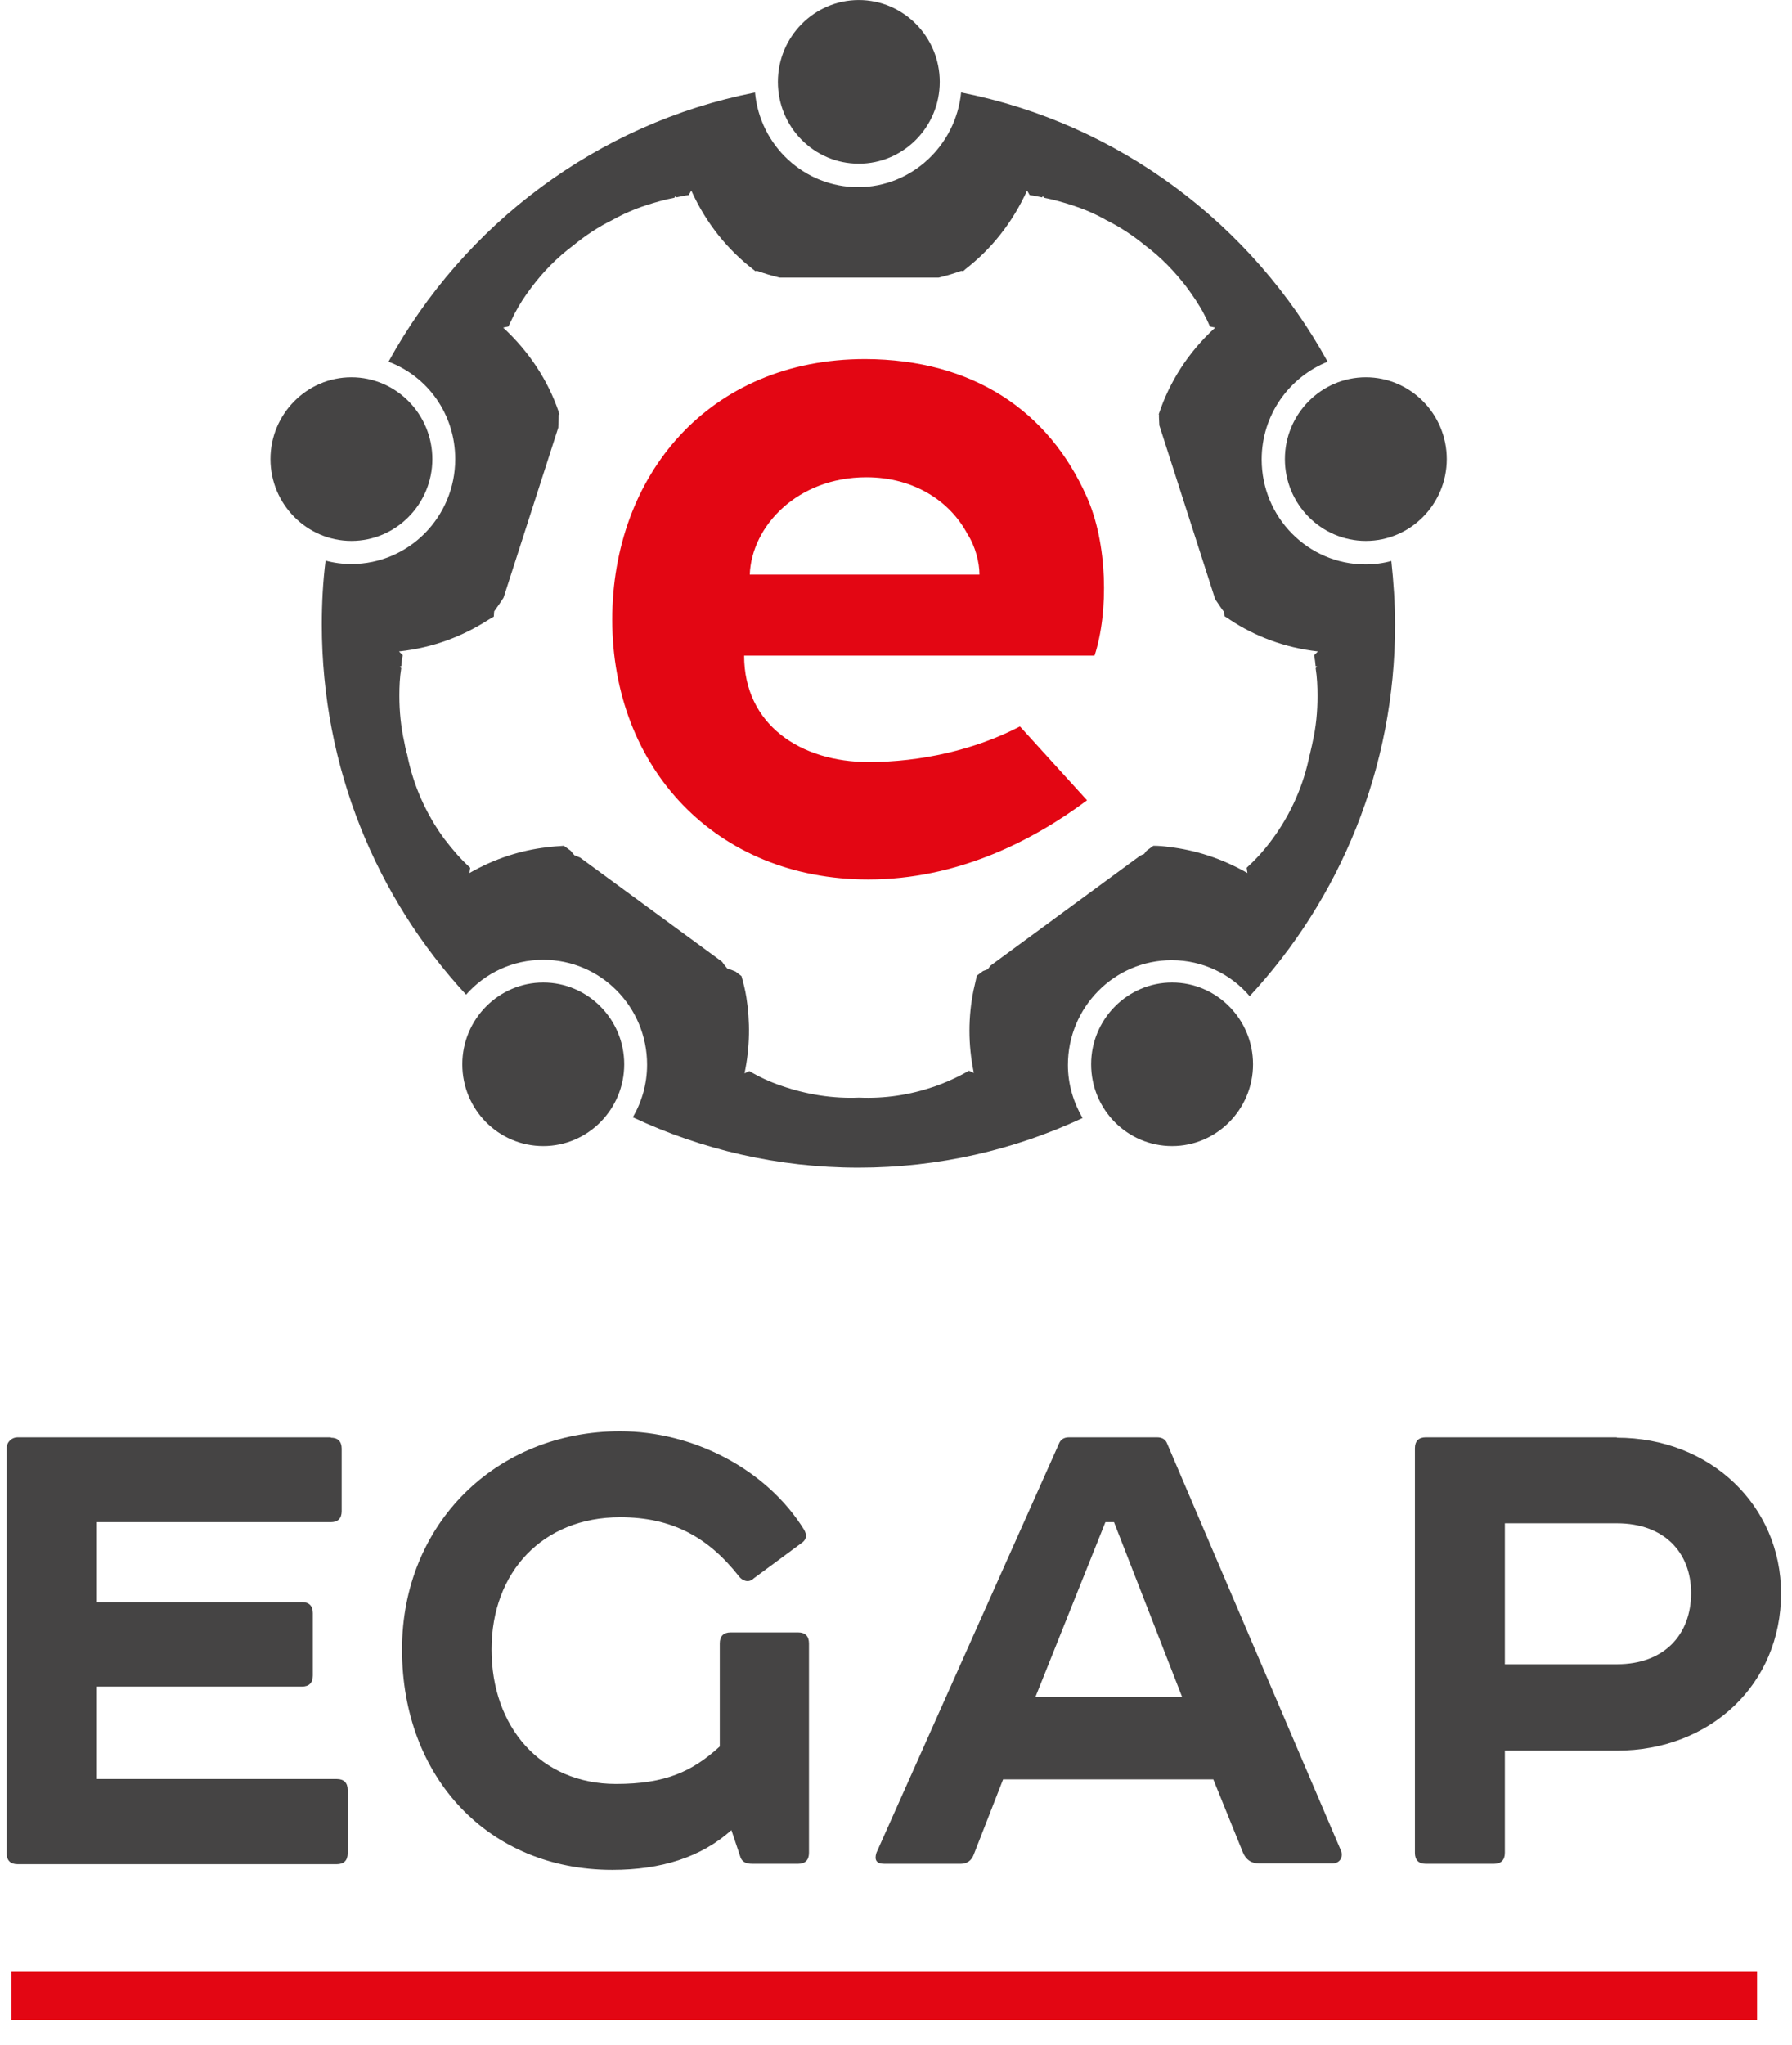
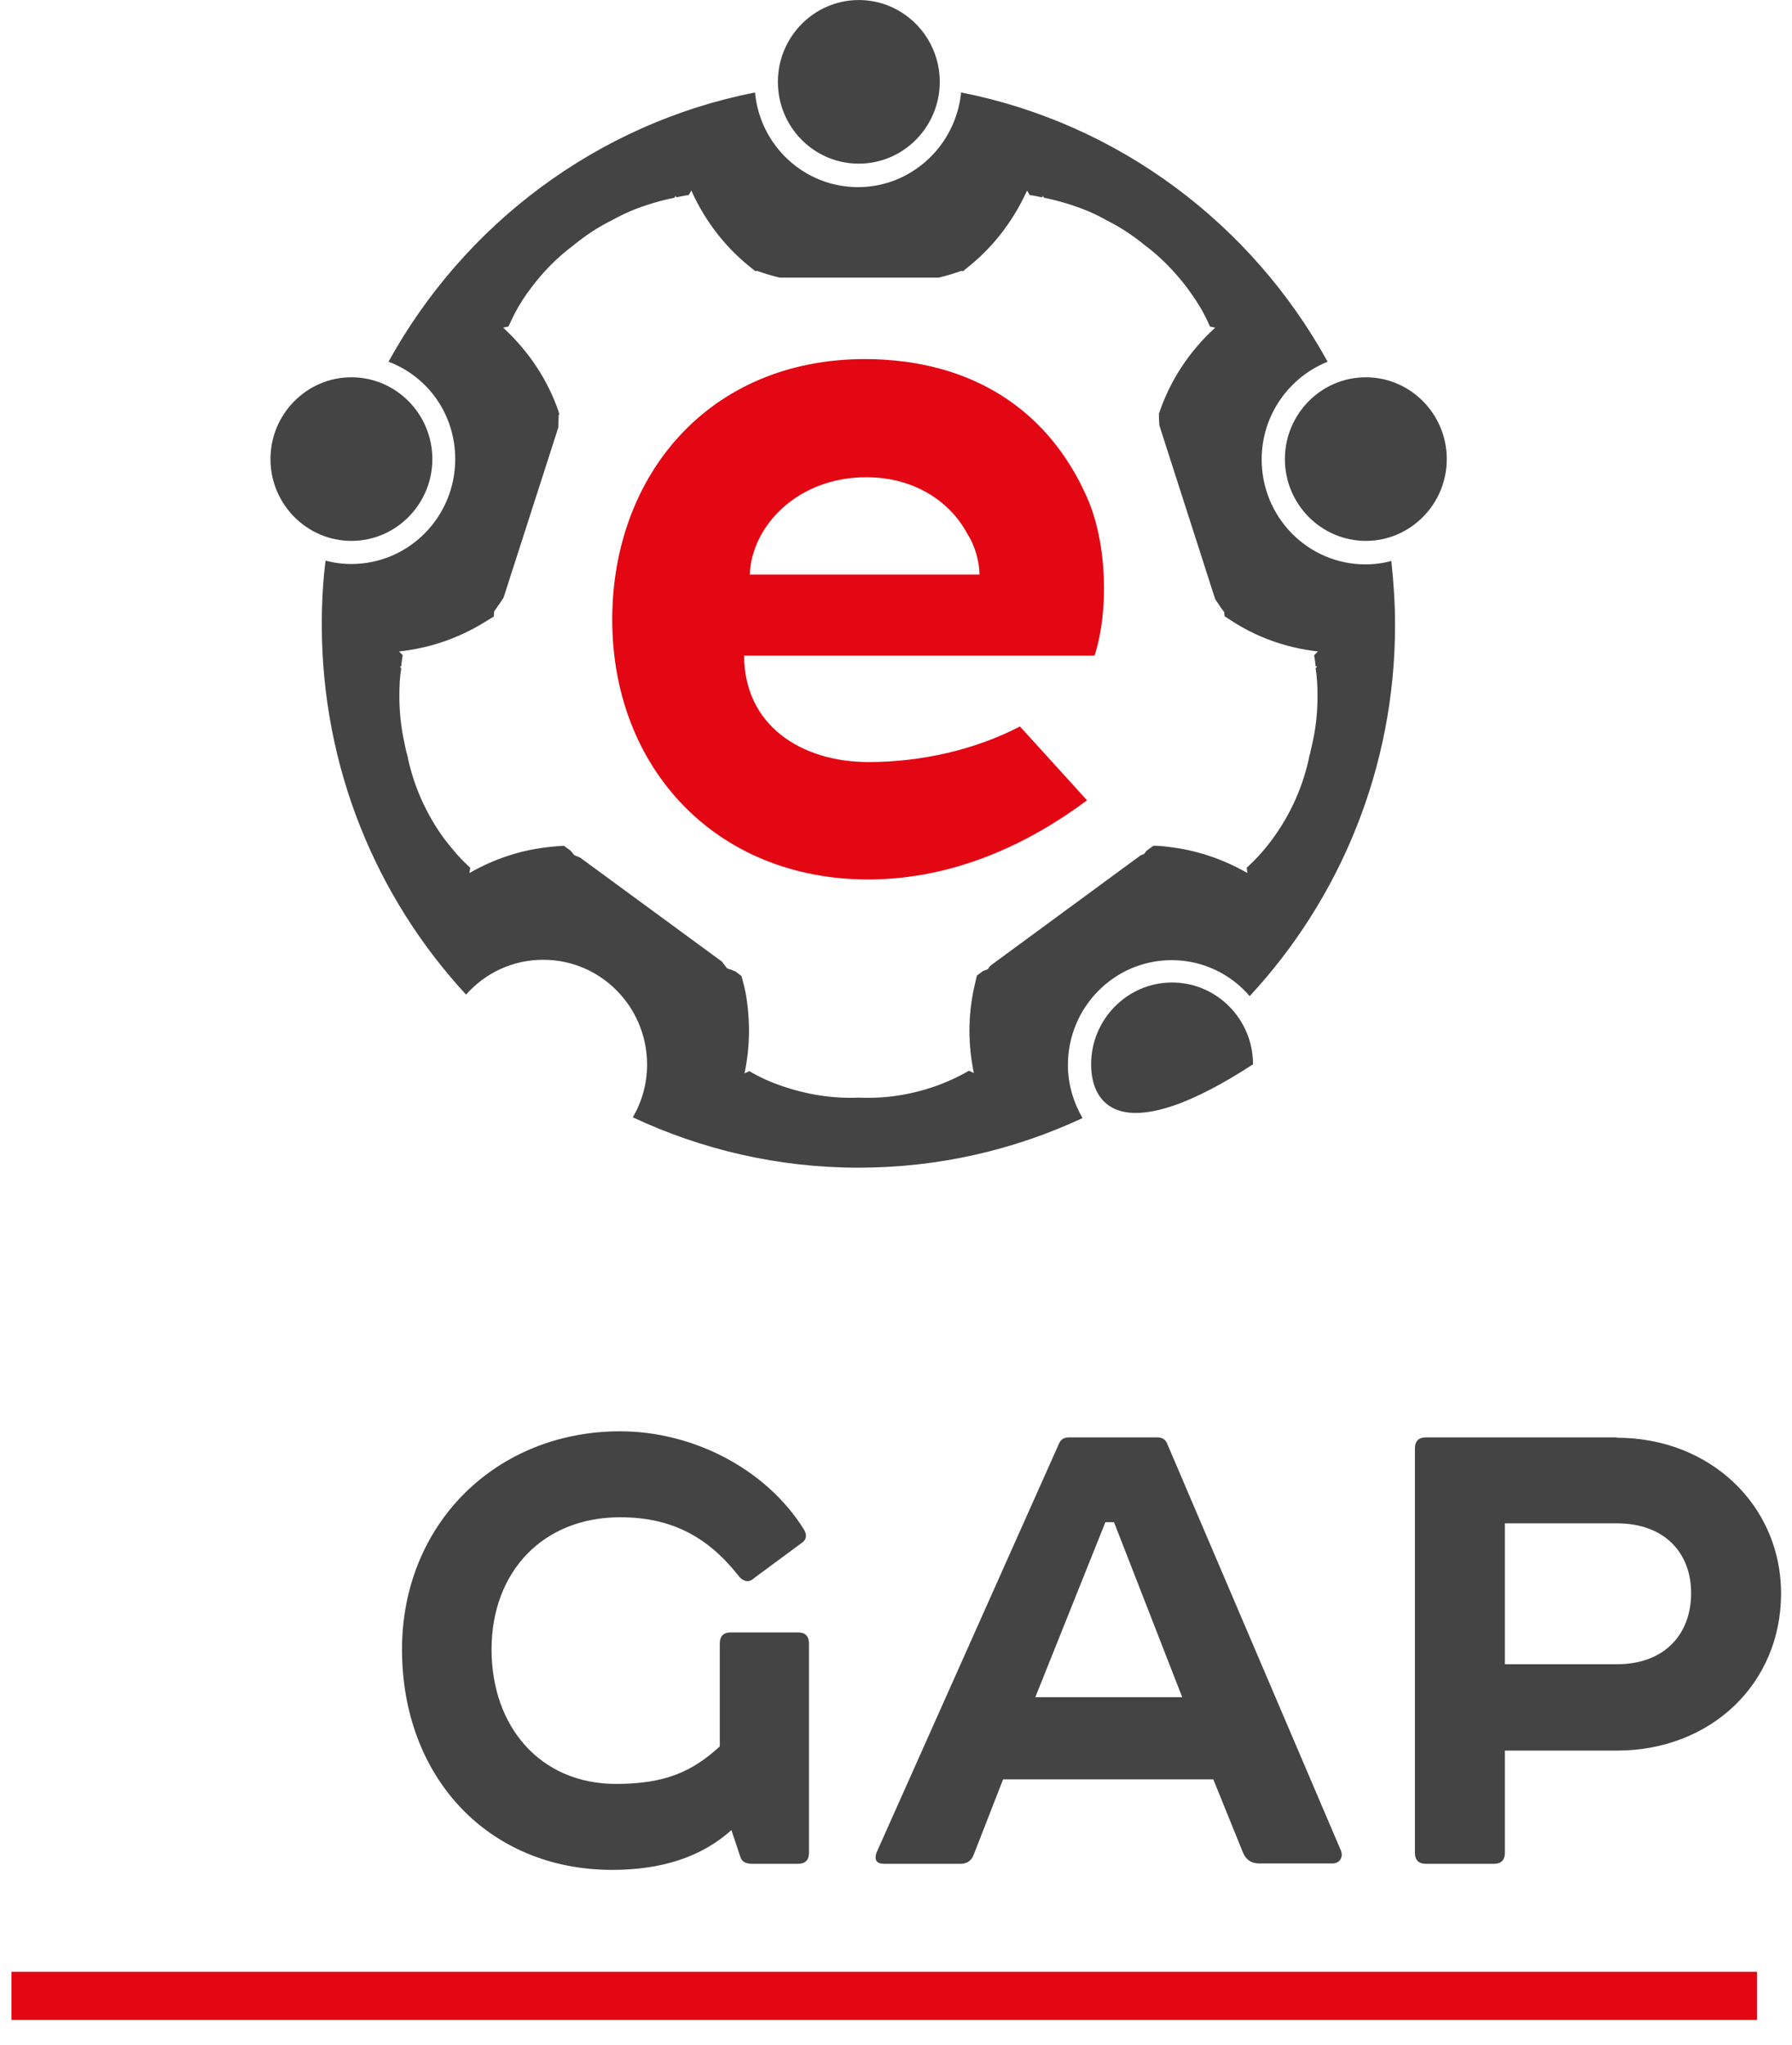
<svg xmlns="http://www.w3.org/2000/svg" width="71" height="81" viewBox="0 0 71 81" fill="none">
-   <path d="M13.107 56.945C13.389 56.945 13.537 57.095 13.537 57.38V59.855C13.537 60.14 13.389 60.29 13.107 60.29H3.812V63.456H11.963C12.246 63.456 12.394 63.606 12.394 63.891V66.366C12.394 66.651 12.246 66.801 11.963 66.801H3.812V70.461H13.344C13.626 70.461 13.775 70.611 13.775 70.896V73.401C13.775 73.686 13.626 73.836 13.344 73.836H0.694C0.412 73.836 0.264 73.686 0.264 73.401V57.365C0.264 57.11 0.472 56.93 0.694 56.93H13.107V56.945Z" fill="#454444" />
  <path d="M31.622 64.655C31.904 64.655 32.052 64.805 32.052 65.091V73.386C32.052 73.671 31.904 73.821 31.622 73.821H29.81C29.528 73.821 29.38 73.731 29.32 73.506L28.979 72.486C27.776 73.566 26.187 74.061 24.257 74.061C19.358 74.061 15.928 70.401 15.928 65.331C15.928 60.35 19.669 56.69 24.569 56.69C27.449 56.69 30.36 58.175 31.859 60.59C31.978 60.8 31.948 60.965 31.8 61.085L29.87 62.51C29.662 62.72 29.409 62.6 29.291 62.45C28.058 60.875 26.618 60.095 24.569 60.095C21.51 60.095 19.476 62.255 19.476 65.331C19.476 68.391 21.407 70.656 24.406 70.656C26.366 70.656 27.435 70.161 28.518 69.171V65.091C28.518 64.805 28.667 64.655 28.949 64.655H31.622Z" fill="#454444" />
  <path d="M41.02 67.221H46.84L44.138 60.29H43.796L41.02 67.221ZM48.072 70.476H39.743L38.584 73.446C38.495 73.701 38.302 73.821 38.065 73.821H35.036C34.724 73.821 34.635 73.671 34.724 73.386L41.955 57.185C42.014 57.035 42.133 56.93 42.356 56.93H45.845C46.053 56.93 46.186 57.02 46.246 57.185L53.135 73.311C53.224 73.566 53.076 73.806 52.794 73.806H49.883C49.572 73.806 49.364 73.656 49.245 73.371L48.072 70.476Z" fill="#454444" />
  <path d="M64.063 65.916C65.934 65.916 67.003 64.746 67.003 63.096C67.003 61.49 65.934 60.335 64.063 60.335H59.624V65.916H64.063ZM64.063 56.945C67.775 56.945 70.567 59.645 70.567 63.111C70.567 66.696 67.775 69.336 64.063 69.336H59.624V73.386C59.624 73.671 59.475 73.821 59.193 73.821H56.491C56.209 73.821 56.06 73.671 56.06 73.386V57.365C56.06 57.08 56.209 56.93 56.491 56.93H64.063V56.945Z" fill="#454444" />
  <path d="M69.616 78.097H0.456V80.002H69.616V78.097Z" fill="#E30613" />
  <path d="M29.706 22.758H38.807C38.807 22.278 38.644 21.633 38.332 21.153C37.649 19.863 36.224 18.902 34.324 18.902C31.606 18.902 29.78 20.823 29.706 22.758ZM43.054 19.668C43.885 21.513 43.93 24.243 43.366 25.968H29.483C29.483 28.698 31.71 30.183 34.413 30.183C36.476 30.183 38.629 29.703 40.411 28.773L43.069 31.698C40.916 33.303 37.931 34.833 34.398 34.833C28.355 34.833 24.257 30.408 24.257 24.543C24.257 18.843 28.073 14.222 34.279 14.222C38.57 14.237 41.554 16.292 43.054 19.668Z" fill="#E30613" />
-   <path d="M43.231 42.154C43.231 40.369 44.672 38.914 46.438 38.914C48.205 38.914 49.646 40.369 49.646 42.154C49.646 43.939 48.205 45.394 46.438 45.394C44.672 45.394 43.231 43.954 43.231 42.154Z" fill="#454444" />
-   <path d="M18.317 42.154C18.317 40.369 19.758 38.914 21.524 38.914C23.291 38.914 24.732 40.369 24.732 42.154C24.732 43.939 23.291 45.394 21.524 45.394C19.758 45.394 18.317 43.954 18.317 42.154Z" fill="#454444" />
+   <path d="M43.231 42.154C43.231 40.369 44.672 38.914 46.438 38.914C48.205 38.914 49.646 40.369 49.646 42.154C44.672 45.394 43.231 43.954 43.231 42.154Z" fill="#454444" />
  <path d="M10.716 18.183C10.716 16.398 12.156 14.943 13.923 14.943C15.69 14.943 17.13 16.398 17.13 18.183C17.13 19.968 15.69 21.423 13.923 21.423C12.156 21.423 10.716 19.968 10.716 18.183Z" fill="#454444" />
  <path d="M30.82 3.242C30.82 1.457 32.261 0.001 34.027 0.001C35.794 0.001 37.234 1.457 37.234 3.242C37.234 5.027 35.794 6.482 34.027 6.482C32.246 6.482 30.82 5.027 30.82 3.242Z" fill="#454444" />
  <path d="M50.908 18.183C50.908 16.398 52.348 14.943 54.115 14.943C55.882 14.943 57.322 16.398 57.322 18.183C57.322 19.968 55.882 21.423 54.115 21.423C52.348 21.423 50.908 19.968 50.908 18.183Z" fill="#454444" />
  <path d="M19.313 24.573C19.402 24.513 19.491 24.468 19.565 24.423C19.565 24.348 19.58 24.288 19.58 24.213C19.713 24.033 19.832 23.853 19.951 23.673L22.119 16.937C22.119 16.802 22.134 16.667 22.134 16.532C22.134 16.502 22.134 16.472 22.134 16.442C22.148 16.427 22.148 16.412 22.163 16.397C22.148 16.367 22.134 16.337 22.134 16.307C21.718 15.092 20.99 13.952 19.936 12.977L20.144 12.932C20.218 12.767 20.307 12.602 20.382 12.437C20.575 12.062 20.812 11.702 21.065 11.372C21.54 10.742 22.089 10.187 22.713 9.722C23.188 9.332 23.707 8.987 24.257 8.717C24.687 8.477 25.133 8.282 25.593 8.132C25.964 8.012 26.335 7.907 26.721 7.832L26.766 7.757C26.781 7.772 26.796 7.802 26.796 7.817C26.959 7.787 27.122 7.742 27.286 7.727L27.39 7.547C27.984 8.867 28.845 9.902 29.854 10.682C29.884 10.697 29.899 10.727 29.929 10.742C29.943 10.742 29.958 10.727 29.988 10.727C30.285 10.832 30.582 10.922 30.894 10.997H37.189C37.501 10.922 37.798 10.832 38.095 10.727C38.11 10.727 38.139 10.742 38.154 10.742C38.184 10.727 38.214 10.697 38.243 10.667C39.253 9.887 40.099 8.852 40.693 7.547L40.797 7.727C40.96 7.742 41.124 7.787 41.287 7.817C41.302 7.802 41.317 7.772 41.317 7.757L41.361 7.832C41.747 7.907 42.118 8.012 42.49 8.132C42.95 8.282 43.41 8.477 43.826 8.717C44.375 8.987 44.895 9.332 45.37 9.722C45.994 10.187 46.528 10.742 47.003 11.357C47.256 11.702 47.508 12.062 47.701 12.437C47.79 12.602 47.864 12.752 47.939 12.932L48.147 12.977C47.063 13.967 46.335 15.137 45.919 16.382C45.919 16.397 45.919 16.397 45.904 16.397C45.904 16.397 45.904 16.412 45.919 16.412C45.919 16.457 45.919 16.487 45.919 16.532C45.919 16.637 45.934 16.742 45.934 16.847L48.147 23.733C48.265 23.898 48.369 24.078 48.503 24.243C48.503 24.303 48.518 24.363 48.518 24.408C48.592 24.453 48.666 24.498 48.725 24.543C49.72 25.203 50.893 25.653 52.215 25.803L52.066 25.953C52.096 26.103 52.111 26.238 52.126 26.388C52.155 26.388 52.17 26.403 52.185 26.403L52.126 26.463C52.185 26.838 52.2 27.198 52.2 27.573C52.2 28.188 52.141 28.803 52.007 29.388C51.977 29.553 51.933 29.703 51.903 29.853C51.903 29.868 51.903 29.883 51.888 29.898C51.651 31.098 51.146 32.238 50.418 33.228C50.121 33.633 49.78 34.023 49.394 34.368L49.423 34.578C48.399 33.993 47.345 33.663 46.305 33.544C46.097 33.514 45.904 33.498 45.697 33.498L45.429 33.694C45.4 33.739 45.355 33.783 45.325 33.828C45.266 33.843 45.221 33.873 45.177 33.889L39.253 38.239C39.208 38.299 39.164 38.344 39.134 38.389C39.075 38.419 39 38.434 38.941 38.464L38.703 38.644C38.659 38.839 38.614 39.034 38.57 39.229C38.362 40.264 38.347 41.359 38.585 42.499L38.392 42.409C37.946 42.664 37.486 42.874 37.011 43.039C36.046 43.369 35.051 43.519 34.041 43.474C33.002 43.519 31.963 43.354 30.968 43.009C30.523 42.859 30.092 42.664 29.691 42.424L29.498 42.514C29.721 41.464 29.721 40.444 29.572 39.499C29.528 39.214 29.453 38.929 29.379 38.659L29.142 38.479C29.038 38.434 28.919 38.389 28.815 38.359C28.741 38.269 28.666 38.179 28.607 38.089L22.98 33.964C22.906 33.934 22.831 33.904 22.757 33.873C22.713 33.813 22.653 33.754 22.609 33.694L22.341 33.498C22.119 33.514 21.881 33.529 21.659 33.559C20.634 33.678 19.595 34.008 18.6 34.578L18.63 34.368C18.244 34.023 17.917 33.633 17.605 33.228C16.878 32.238 16.373 31.098 16.135 29.898C16.135 29.883 16.135 29.868 16.12 29.853C16.076 29.703 16.046 29.538 16.017 29.388C15.883 28.788 15.823 28.173 15.823 27.558C15.823 27.198 15.838 26.823 15.898 26.463L15.838 26.403C15.868 26.403 15.883 26.388 15.898 26.388C15.912 26.238 15.927 26.088 15.957 25.953L15.809 25.803C17.175 25.653 18.318 25.203 19.313 24.573ZM18.036 18.183C18.036 20.478 16.195 22.338 13.923 22.338C13.567 22.338 13.225 22.293 12.899 22.203C12.794 23.043 12.75 23.883 12.75 24.738C12.75 30.408 14.918 35.554 18.466 39.394C19.224 38.539 20.307 38.014 21.525 38.014C23.797 38.014 25.638 39.874 25.638 42.169C25.638 42.934 25.43 43.639 25.073 44.254C27.791 45.529 30.819 46.249 34.012 46.249C37.189 46.249 40.188 45.544 42.891 44.284C42.534 43.669 42.311 42.949 42.311 42.184C42.311 39.889 44.153 38.029 46.424 38.029C47.657 38.029 48.77 38.584 49.513 39.454C53.076 35.614 55.273 30.438 55.273 24.753C55.273 23.898 55.214 23.043 55.125 22.218C54.798 22.308 54.457 22.353 54.1 22.353C51.829 22.353 49.988 20.493 49.988 18.198C49.988 16.442 51.071 14.942 52.601 14.327C49.602 8.882 44.331 4.892 38.08 3.662C37.872 5.762 36.12 7.412 33.997 7.412C31.859 7.412 30.107 5.762 29.914 3.662C23.663 4.892 18.392 8.882 15.393 14.327C16.952 14.912 18.036 16.412 18.036 18.183Z" fill="#454444" />
</svg>